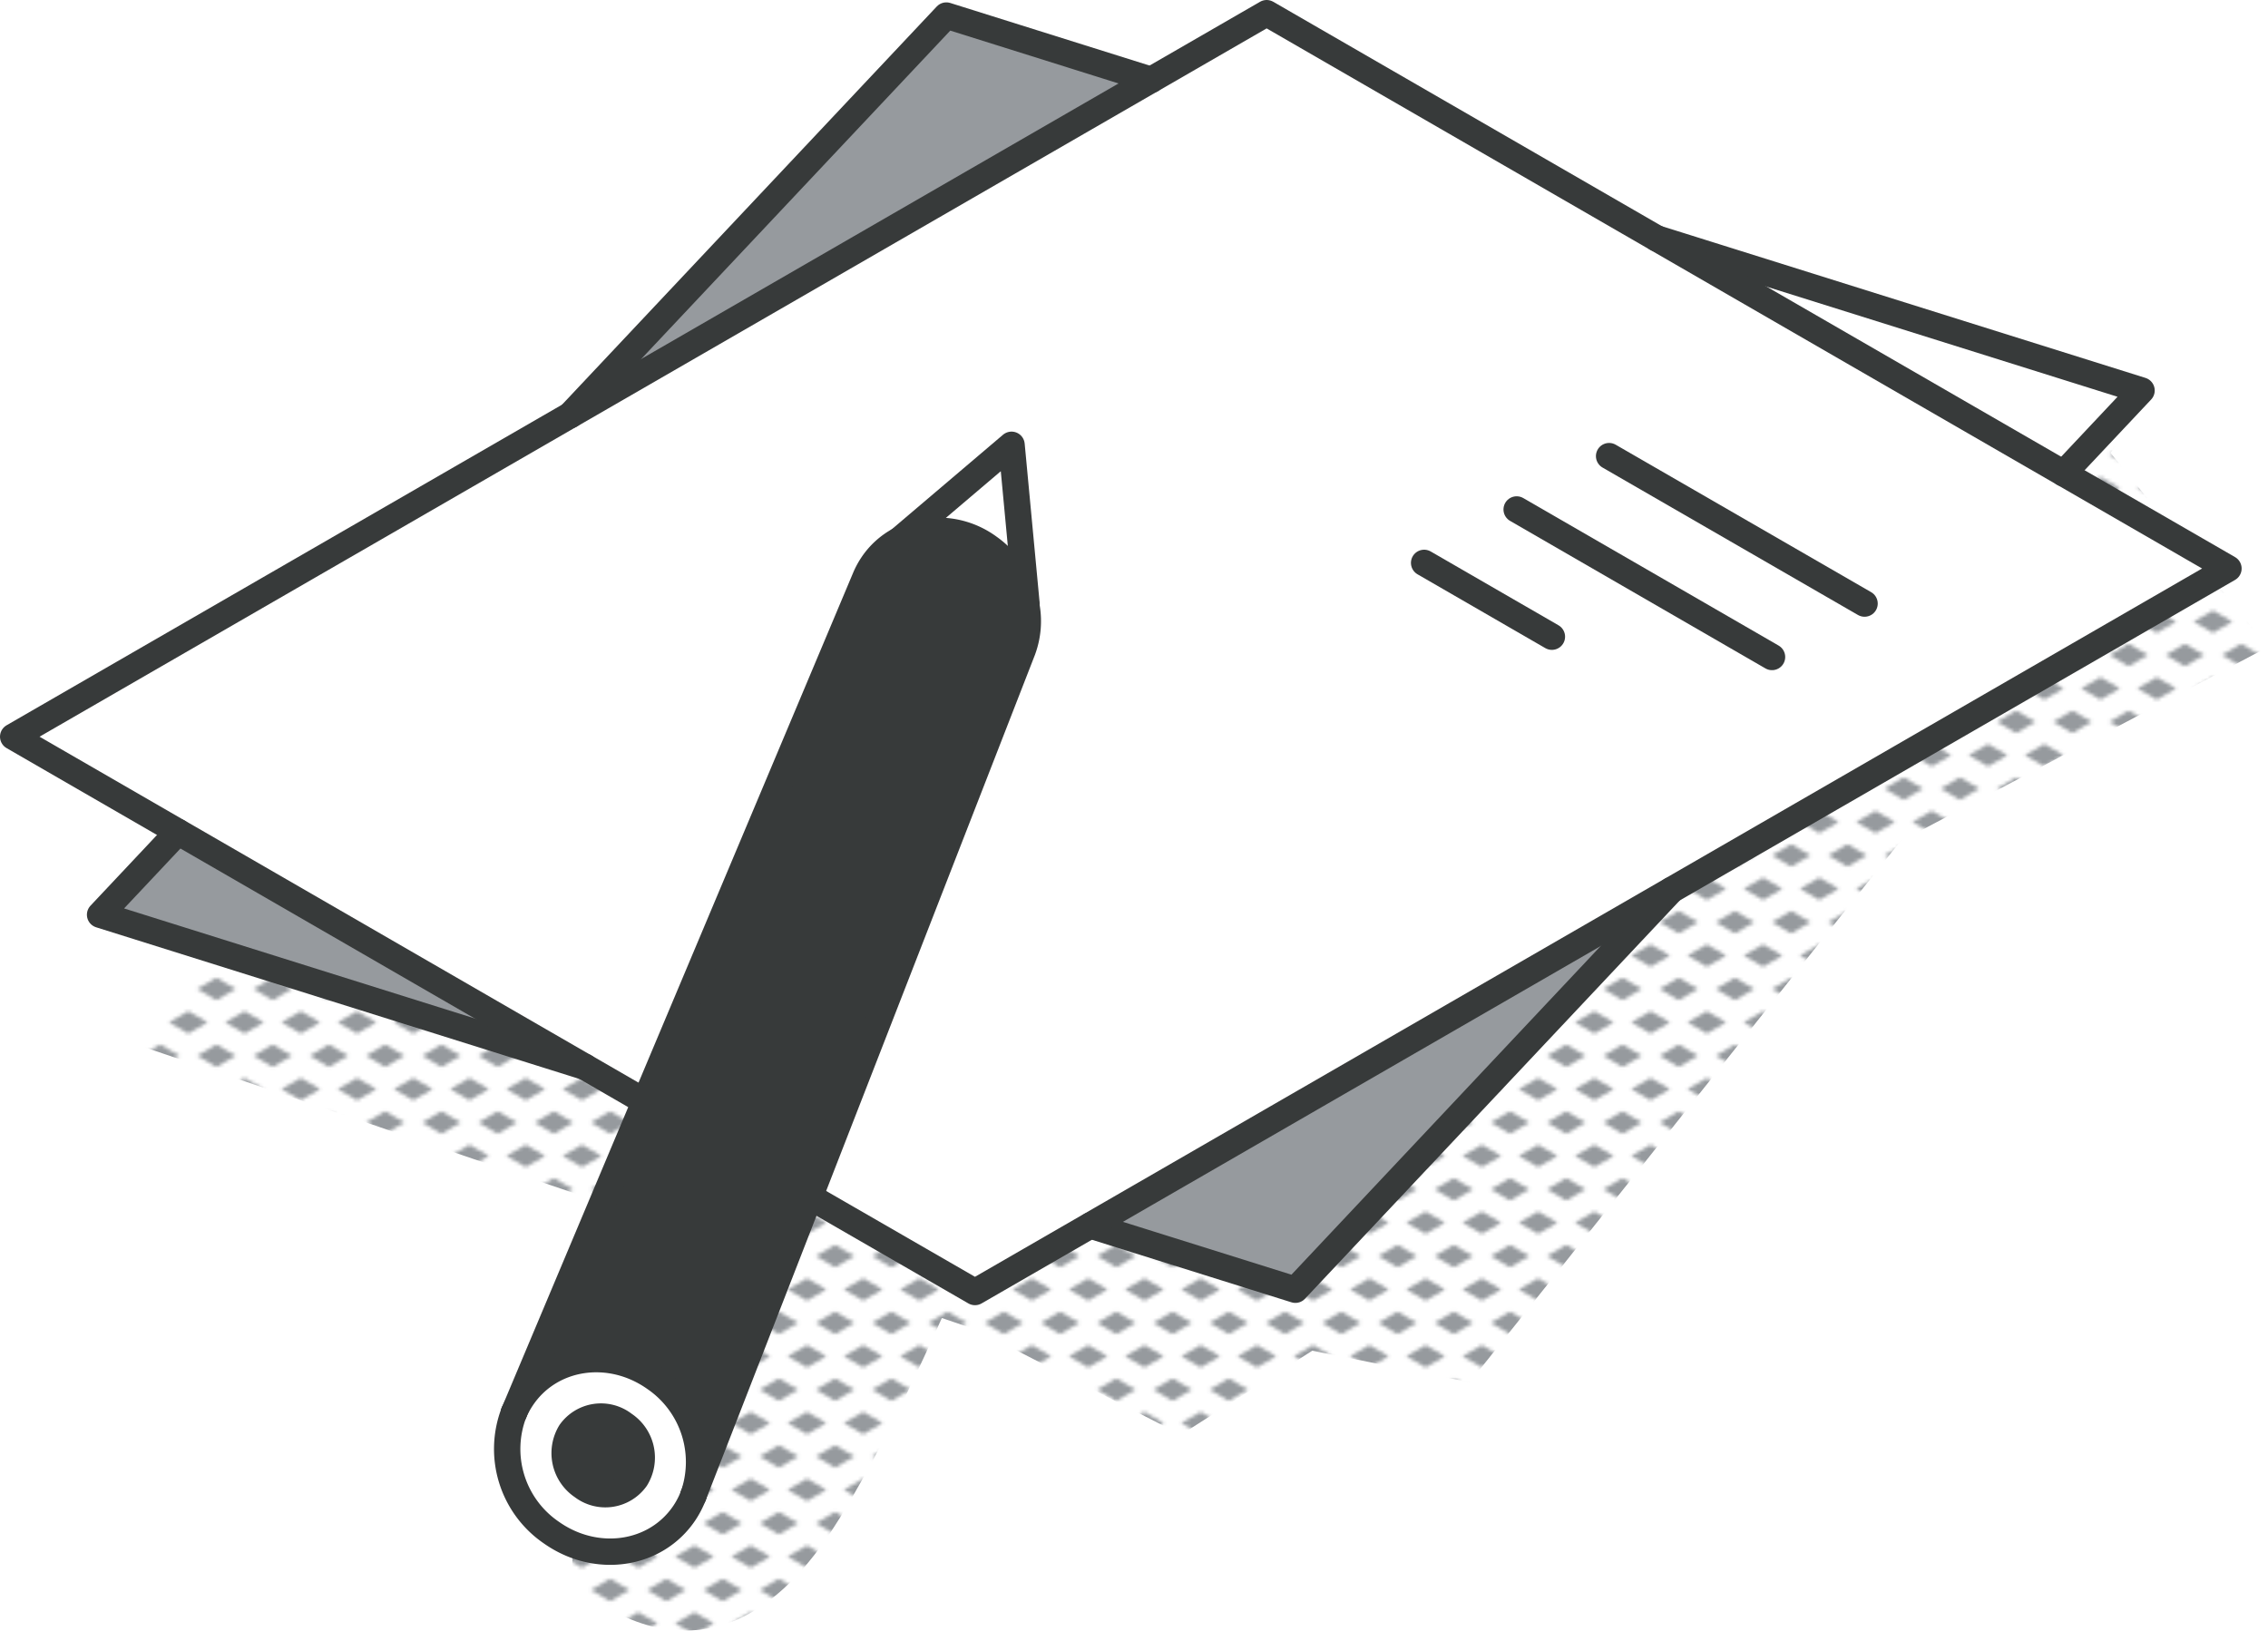
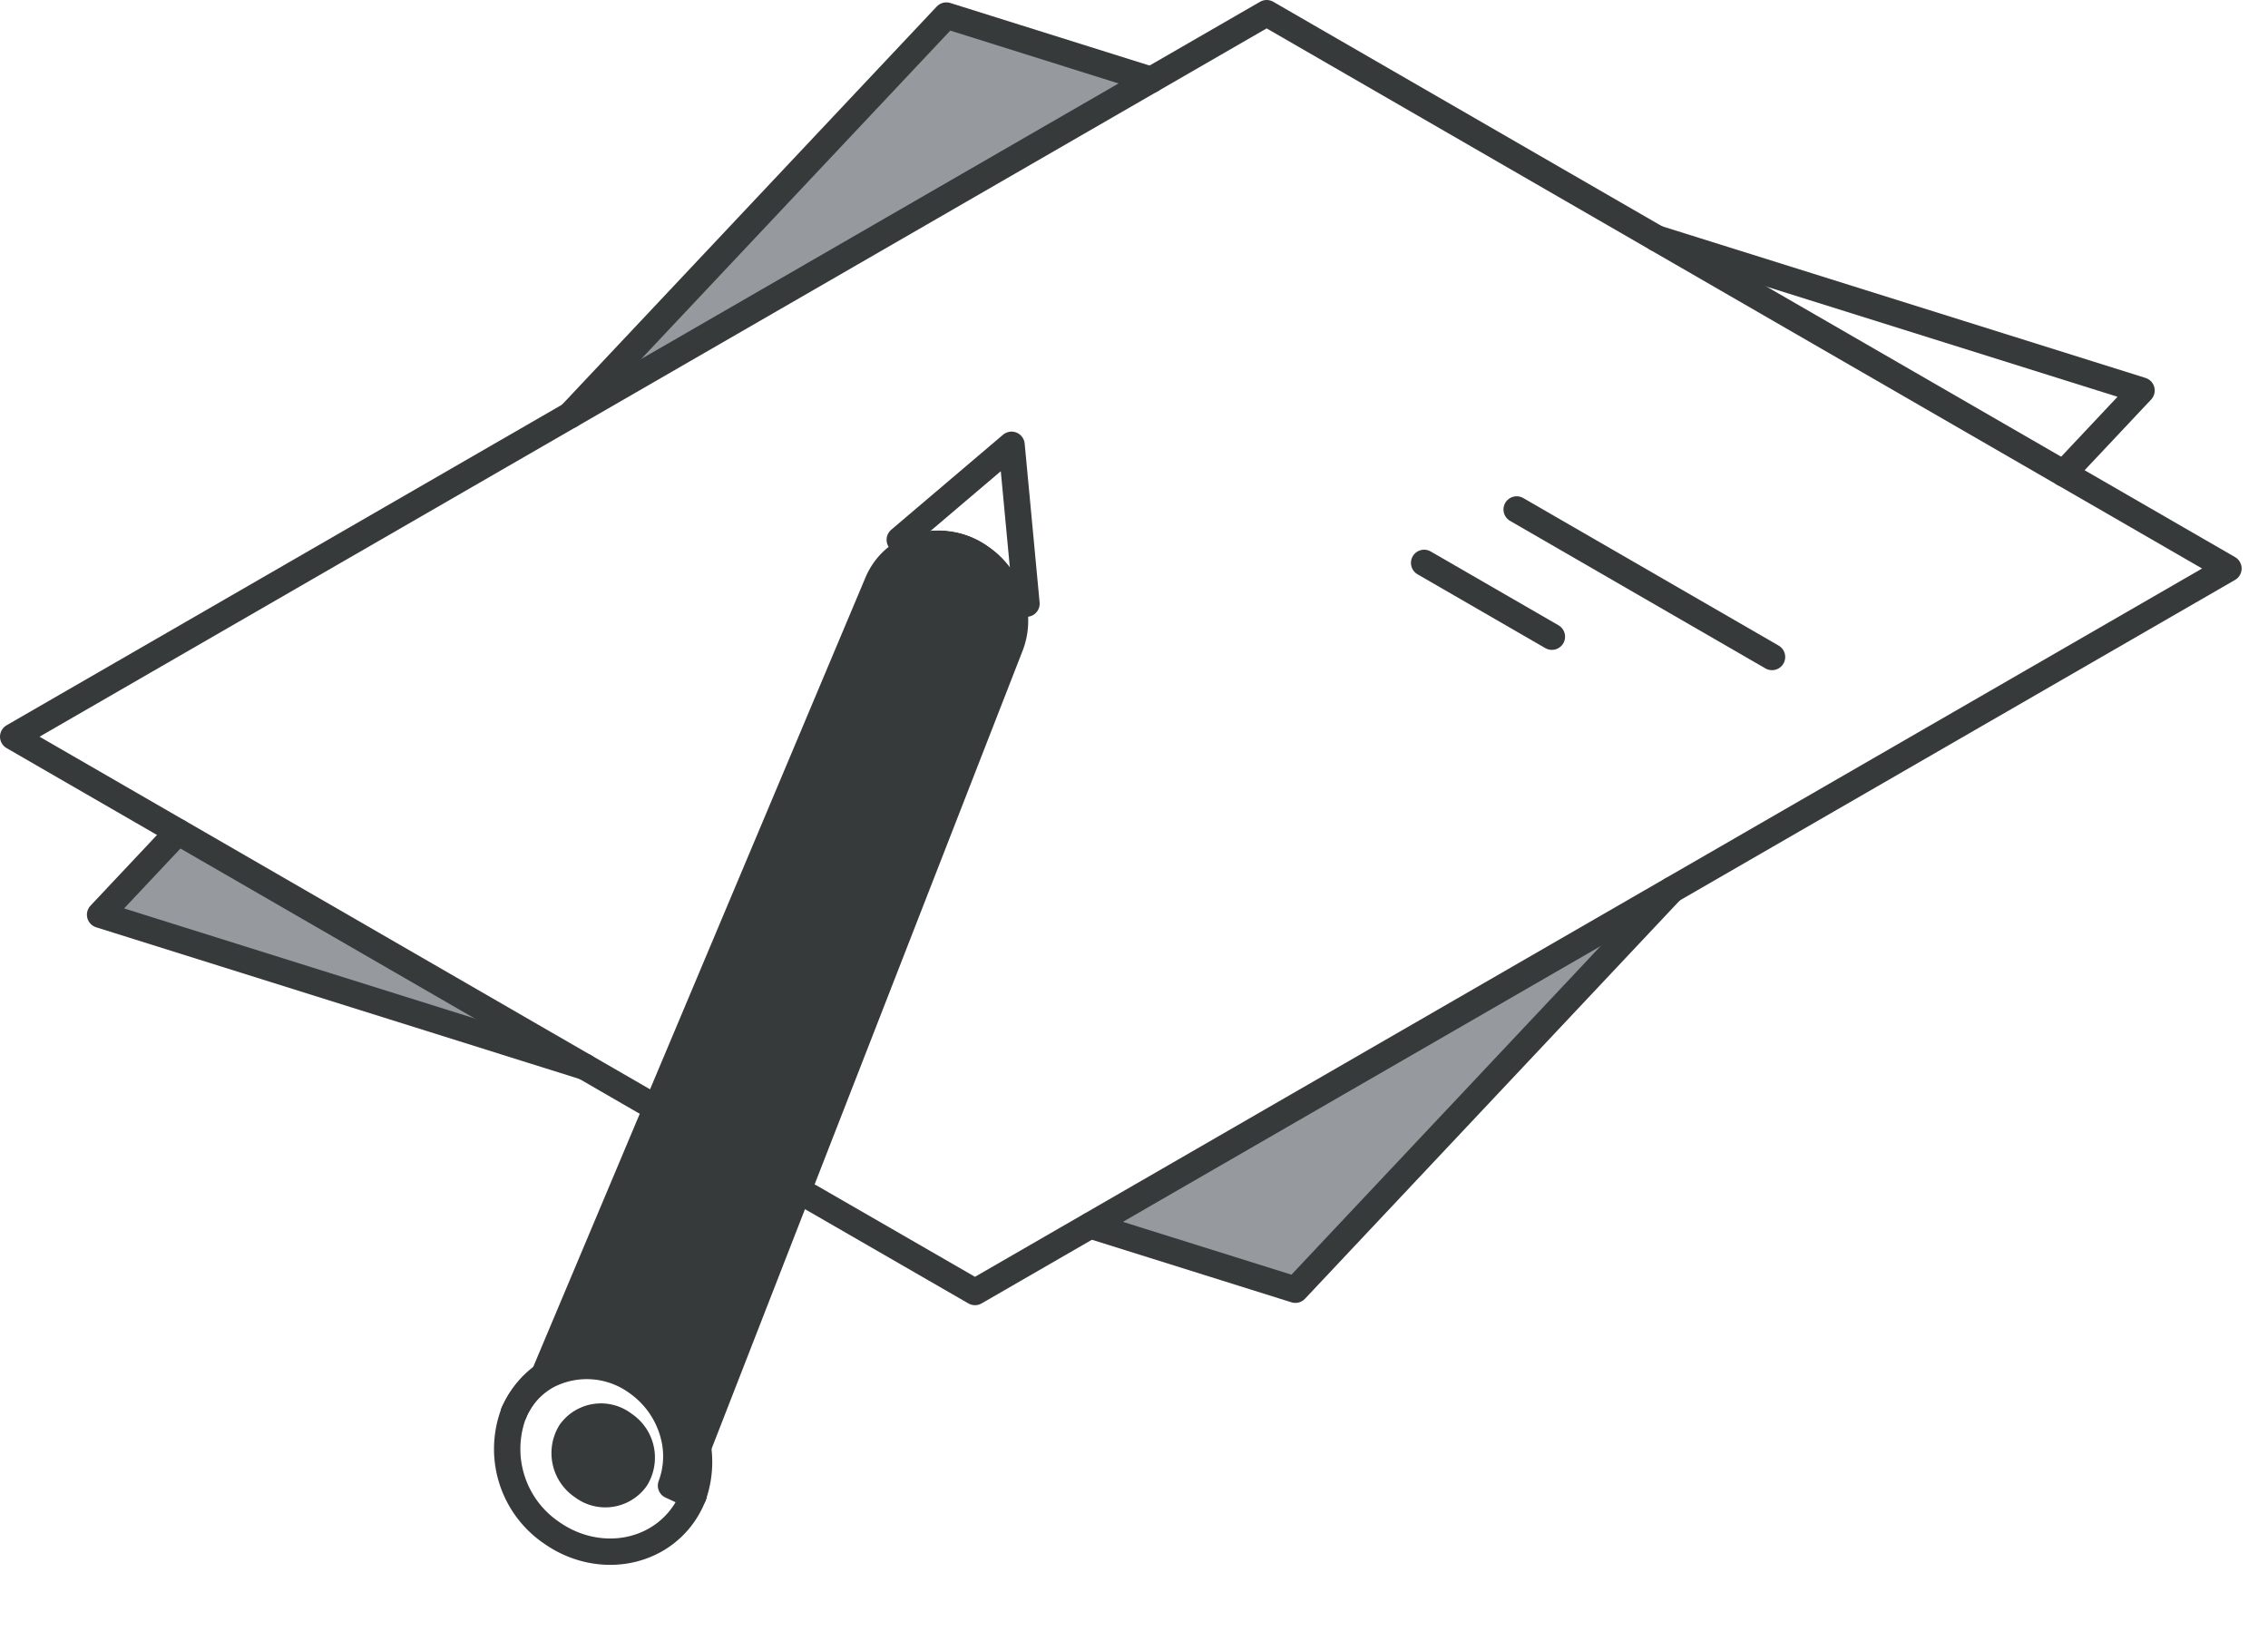
<svg xmlns="http://www.w3.org/2000/svg" viewBox="0 0 258.09 185.57">
  <defs>
    <style>.cls-1,.cls-6{fill:none;}.cls-2{fill:#969a9e;}.cls-3{fill:url(#New_Pattern_Swatch_3);}.cls-4{fill:#fff;}.cls-5{fill:#373a3a;}.cls-6{stroke:#373a3a;stroke-linecap:round;stroke-linejoin:round;stroke-width:3px;}</style>
    <pattern id="New_Pattern_Swatch_3" data-name="New Pattern Swatch 3" width="16" height="19" patternTransform="translate(5.43 -1.45) scale(0.4)" patternUnits="userSpaceOnUse" viewBox="0 0 16 19">
      <rect class="cls-1" width="16" height="19" />
      <polygon class="cls-2" points="16 22.18 10.5 19 16 15.82 21.5 19 16 22.18" />
-       <polygon class="cls-2" points="8 12.68 2.5 9.5 8 6.33 13.5 9.5 8 12.68" />
      <polygon class="cls-2" points="0 22.18 -5.5 19 0 15.82 5.5 19 0 22.18" />
      <polygon class="cls-2" points="16 3.18 10.5 0 16 -3.17 21.5 0 16 3.18" />
      <polygon class="cls-2" points="0 3.18 -5.5 0 0 -3.17 5.5 0 0 3.18" />
    </pattern>
  </defs>
  <g id="Layer_2" data-name="Layer 2">
    <g id="icons_design" data-name="icons design">
-       <path class="cls-3" d="M240.16,51.53l4.18-5.38S41.76,89.18,41.17,89.77s-25.1,29.29-25.1,29.29l73.18,24.85c-.76,2-1.53,3.91-2.35,5.81q-2.9,6.67-6.31,13.08c-2.25,4.21-3.81,7.32-8.88,7.95-4.66.57-9.43,7.05-4.5,10.87,5.16,4,11.81,5.39,17.84,2.13s9.83-9.58,13.13-15.47,6.21-12.09,9-18.28l3.9,1.33,23.31,11.95,14.94-9.56,17.92,3.58,49-61.55,41.83-22.11Z" />
      <g id="document_pen" data-name="document pen">
        <path class="cls-4" d="M253.59,64.7,111,147,92.16,136.2,116.4,74a9.4,9.4,0,0,0,.4-5.28h0L115.1,50.62,102.39,61.43a8.49,8.49,0,0,0-3.08,2.8,9,9,0,0,0-.79,1.46L73.4,125.37,1.5,83.84,144.14,1.5Z" />
        <polygon class="cls-4" points="243.7 44.44 234.83 53.87 188.53 27.13 243.7 44.44" />
        <polygon class="cls-2" points="190.2 101.3 147.41 146.78 124.1 139.47 124.1 139.46 190.2 101.3" />
        <polygon class="cls-2" points="131 9.09 64.89 47.25 107.69 1.77 131 9.09" />
        <path class="cls-5" d="M116.8,68.7a9.4,9.4,0,0,1-.4,5.28L78.93,170.13a11.57,11.57,0,0,0-4.43-13.3c-5.11-3.6-11.86-2.58-15.11,2.28a10.38,10.38,0,0,0-.89,1.63l40-95.05a9,9,0,0,1,.79-1.46,8.49,8.49,0,0,1,3.08-2.8,9.7,9.7,0,0,1,10.16.81A10.49,10.49,0,0,1,116.8,68.7Z" />
        <path class="cls-4" d="M115.1,50.62l1.71,18.08h0a10.49,10.49,0,0,0-4.25-6.46,9.7,9.7,0,0,0-10.16-.81Z" />
-         <path class="cls-4" d="M74.5,156.83a11.57,11.57,0,0,1,4.43,13.3l0,.11a10.11,10.11,0,0,1-1,1.93c-3.24,4.85-10,5.87-15.13,2.26a11.52,11.52,0,0,1-4.28-13.65l0,0a10.38,10.38,0,0,1,.89-1.63C62.64,154.25,69.39,153.23,74.5,156.83Zm-2.15,11.43A4.53,4.53,0,0,0,71,162.11a4.26,4.26,0,0,0-6.07.9,4.56,4.56,0,0,0,1.36,6.16A4.27,4.27,0,0,0,72.35,168.26Z" />
        <path class="cls-5" d="M71,162.11a4.53,4.53,0,0,1,1.36,6.15,4.27,4.27,0,0,1-6.07.91A4.56,4.56,0,0,1,64.92,163,4.26,4.26,0,0,1,71,162.11Z" />
        <polygon class="cls-2" points="66.55 121.41 11.39 104.1 20.25 94.68 66.55 121.41" />
        <polyline class="cls-6" points="188.53 27.13 243.7 44.44 234.83 53.87" />
        <polyline class="cls-6" points="190.2 101.3 147.41 146.78 124.1 139.47" />
        <polyline class="cls-6" points="66.55 121.41 11.39 104.1 20.25 94.68" />
        <polyline class="cls-6" points="64.89 47.25 107.69 1.77 131 9.09" />
        <polyline class="cls-6" points="73.4 125.37 1.5 83.84 144.14 1.5 253.59 64.7 110.95 147.04 92.16 136.2" />
-         <line class="cls-6" x1="183.11" y1="51.91" x2="212.18" y2="68.69" />
        <line class="cls-6" x1="172.59" y1="57.98" x2="201.65" y2="74.77" />
        <line class="cls-6" x1="162.06" y1="64.06" x2="176.6" y2="72.46" />
        <path class="cls-6" d="M78.89,170.24a10.11,10.11,0,0,1-1,1.93c-3.24,4.85-10,5.87-15.13,2.26a11.52,11.52,0,0,1-4.28-13.65" />
        <path class="cls-6" d="M58.5,160.74a10.38,10.38,0,0,1,.89-1.63c3.25-4.86,10-5.88,15.11-2.28a11.57,11.57,0,0,1,4.43,13.3" />
        <path class="cls-6" d="M71,162.11a4.53,4.53,0,0,1,1.36,6.15,4.27,4.27,0,0,1-6.07.91A4.56,4.56,0,0,1,64.92,163,4.26,4.26,0,0,1,71,162.11Z" />
        <polyline class="cls-6" points="102.39 61.43 115.11 50.62 116.81 68.7" />
-         <path class="cls-6" d="M58.48,160.78l0,0,40-95.05a9,9,0,0,1,.79-1.46,8.58,8.58,0,0,1,3.08-2.8,9.72,9.72,0,0,1,10.16.81,10.56,10.56,0,0,1,4.25,6.46,9.49,9.49,0,0,1-.4,5.28L78.89,170.24" />
+         <path class="cls-6" d="M58.48,160.78a9,9,0,0,1,.79-1.46,8.58,8.58,0,0,1,3.08-2.8,9.72,9.72,0,0,1,10.16.81,10.56,10.56,0,0,1,4.25,6.46,9.49,9.49,0,0,1-.4,5.28L78.89,170.24" />
      </g>
    </g>
  </g>
</svg>